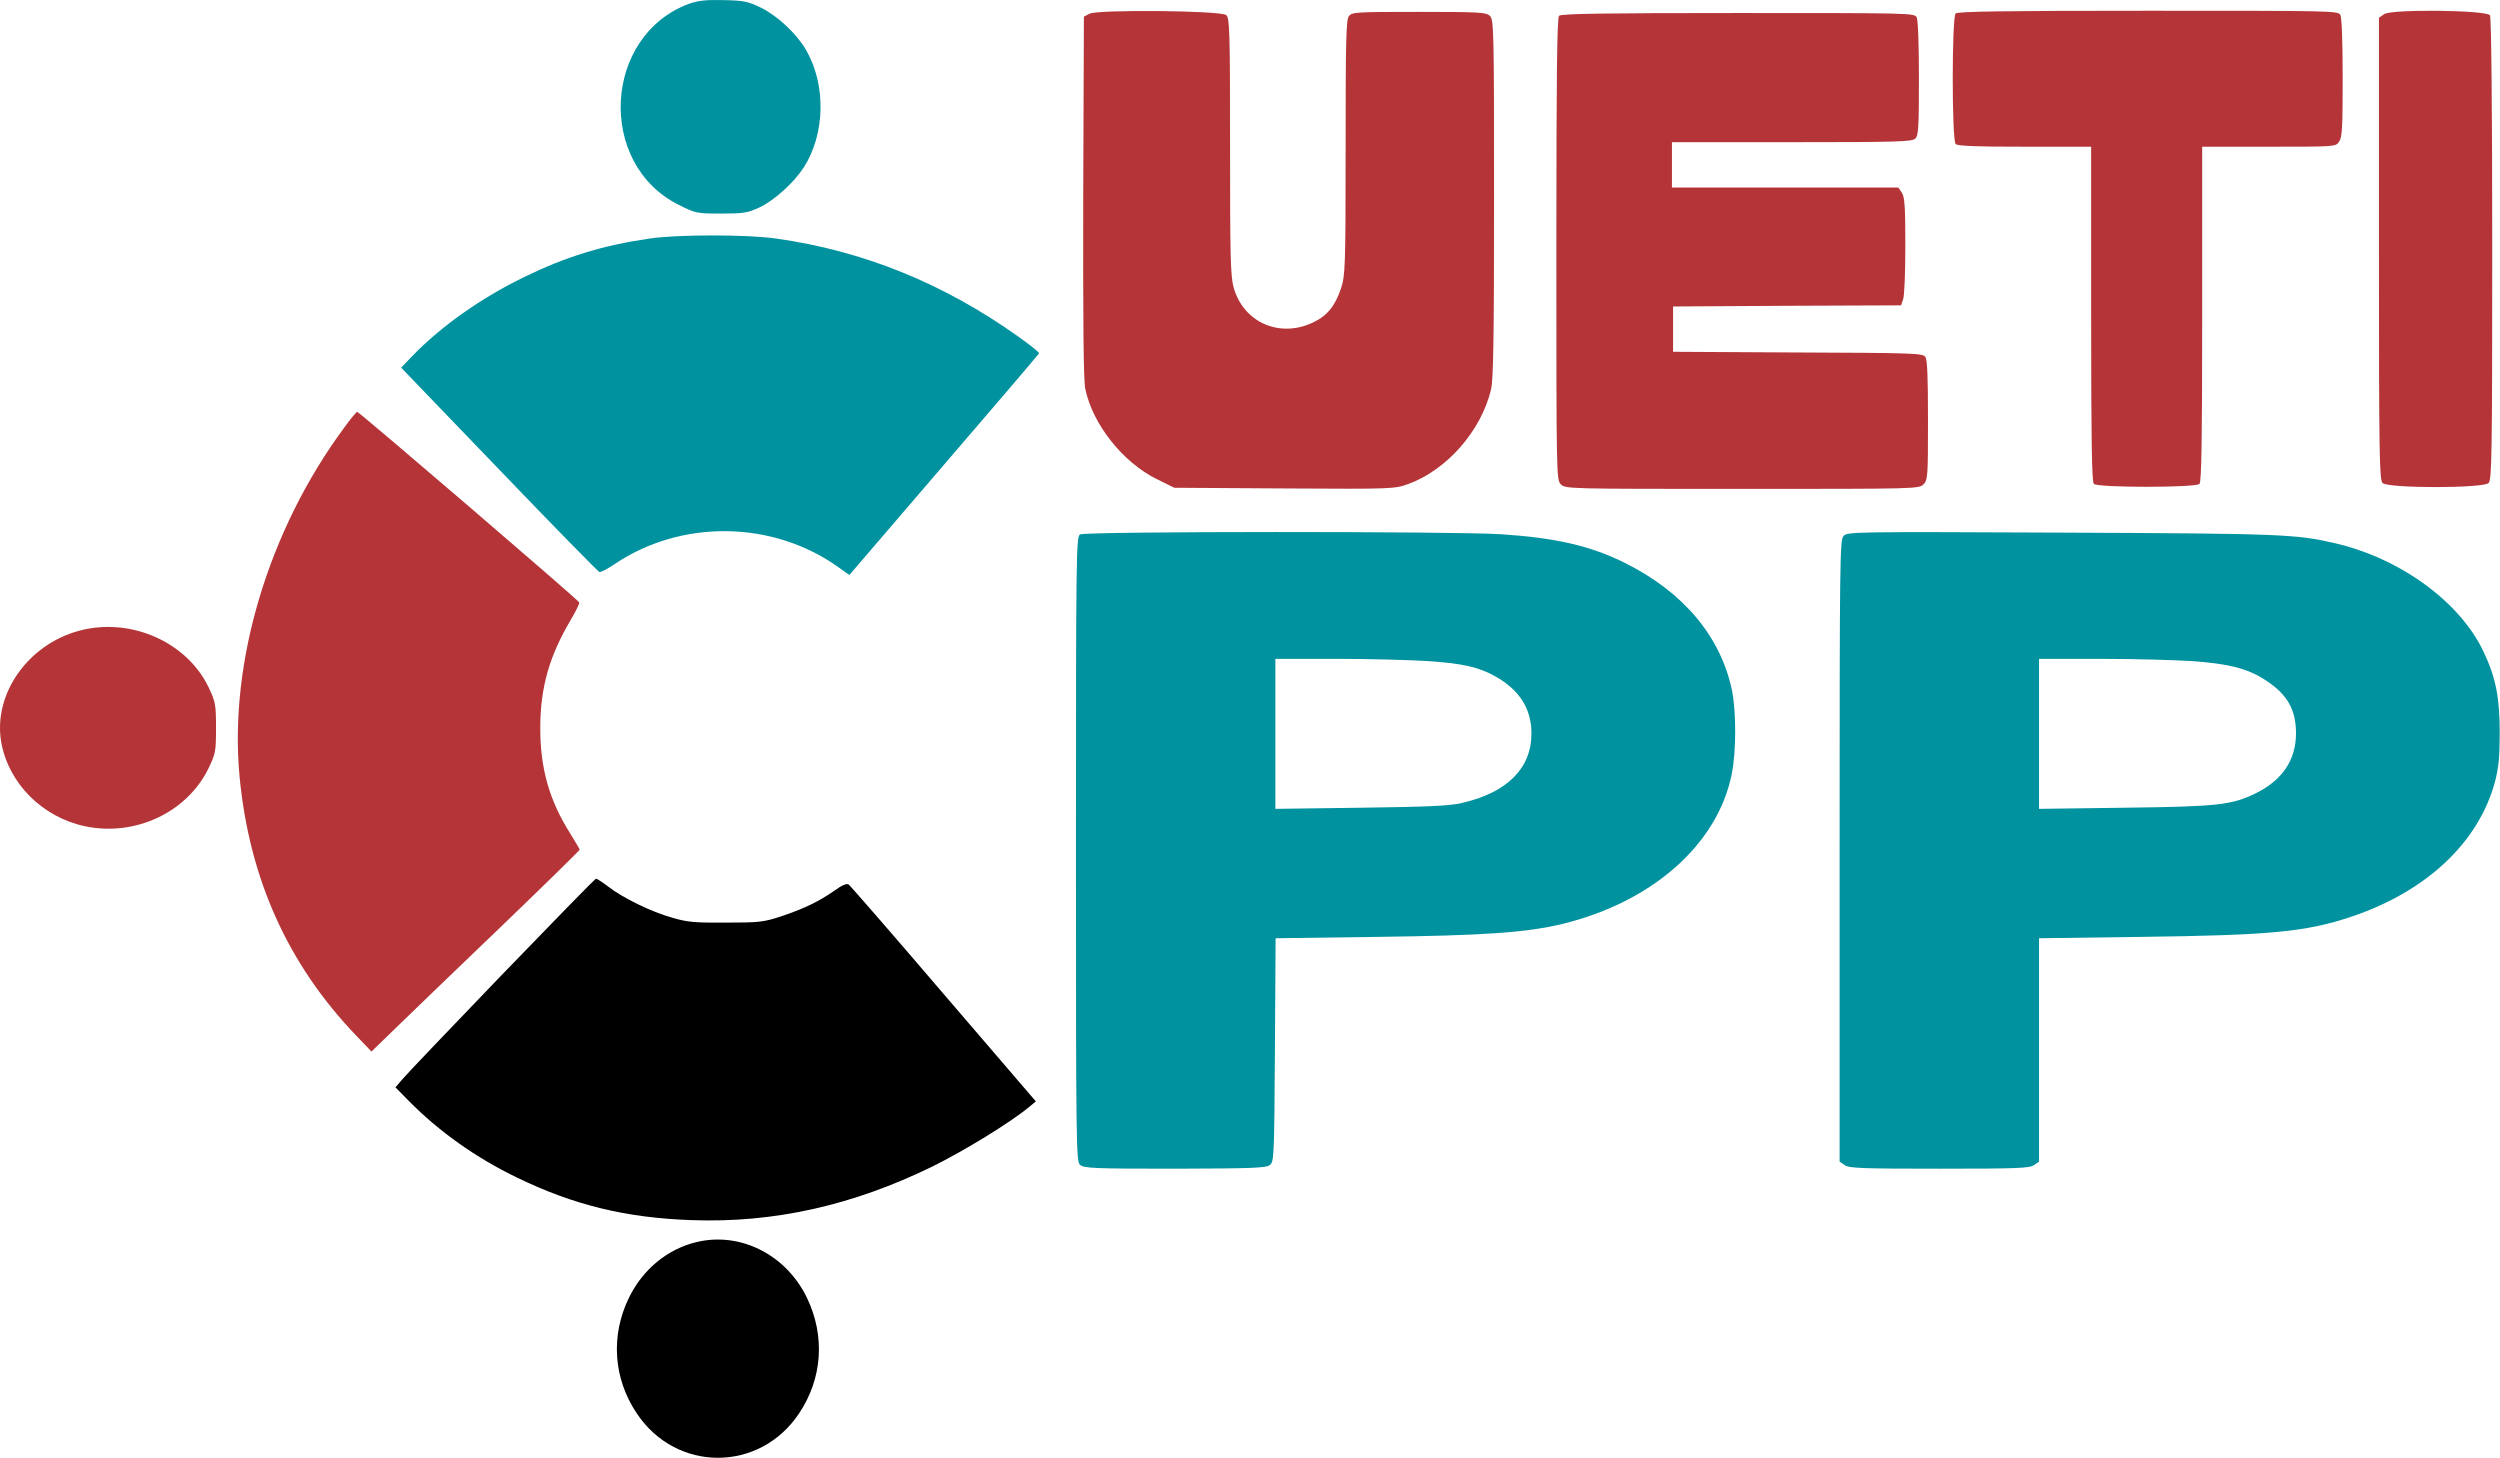
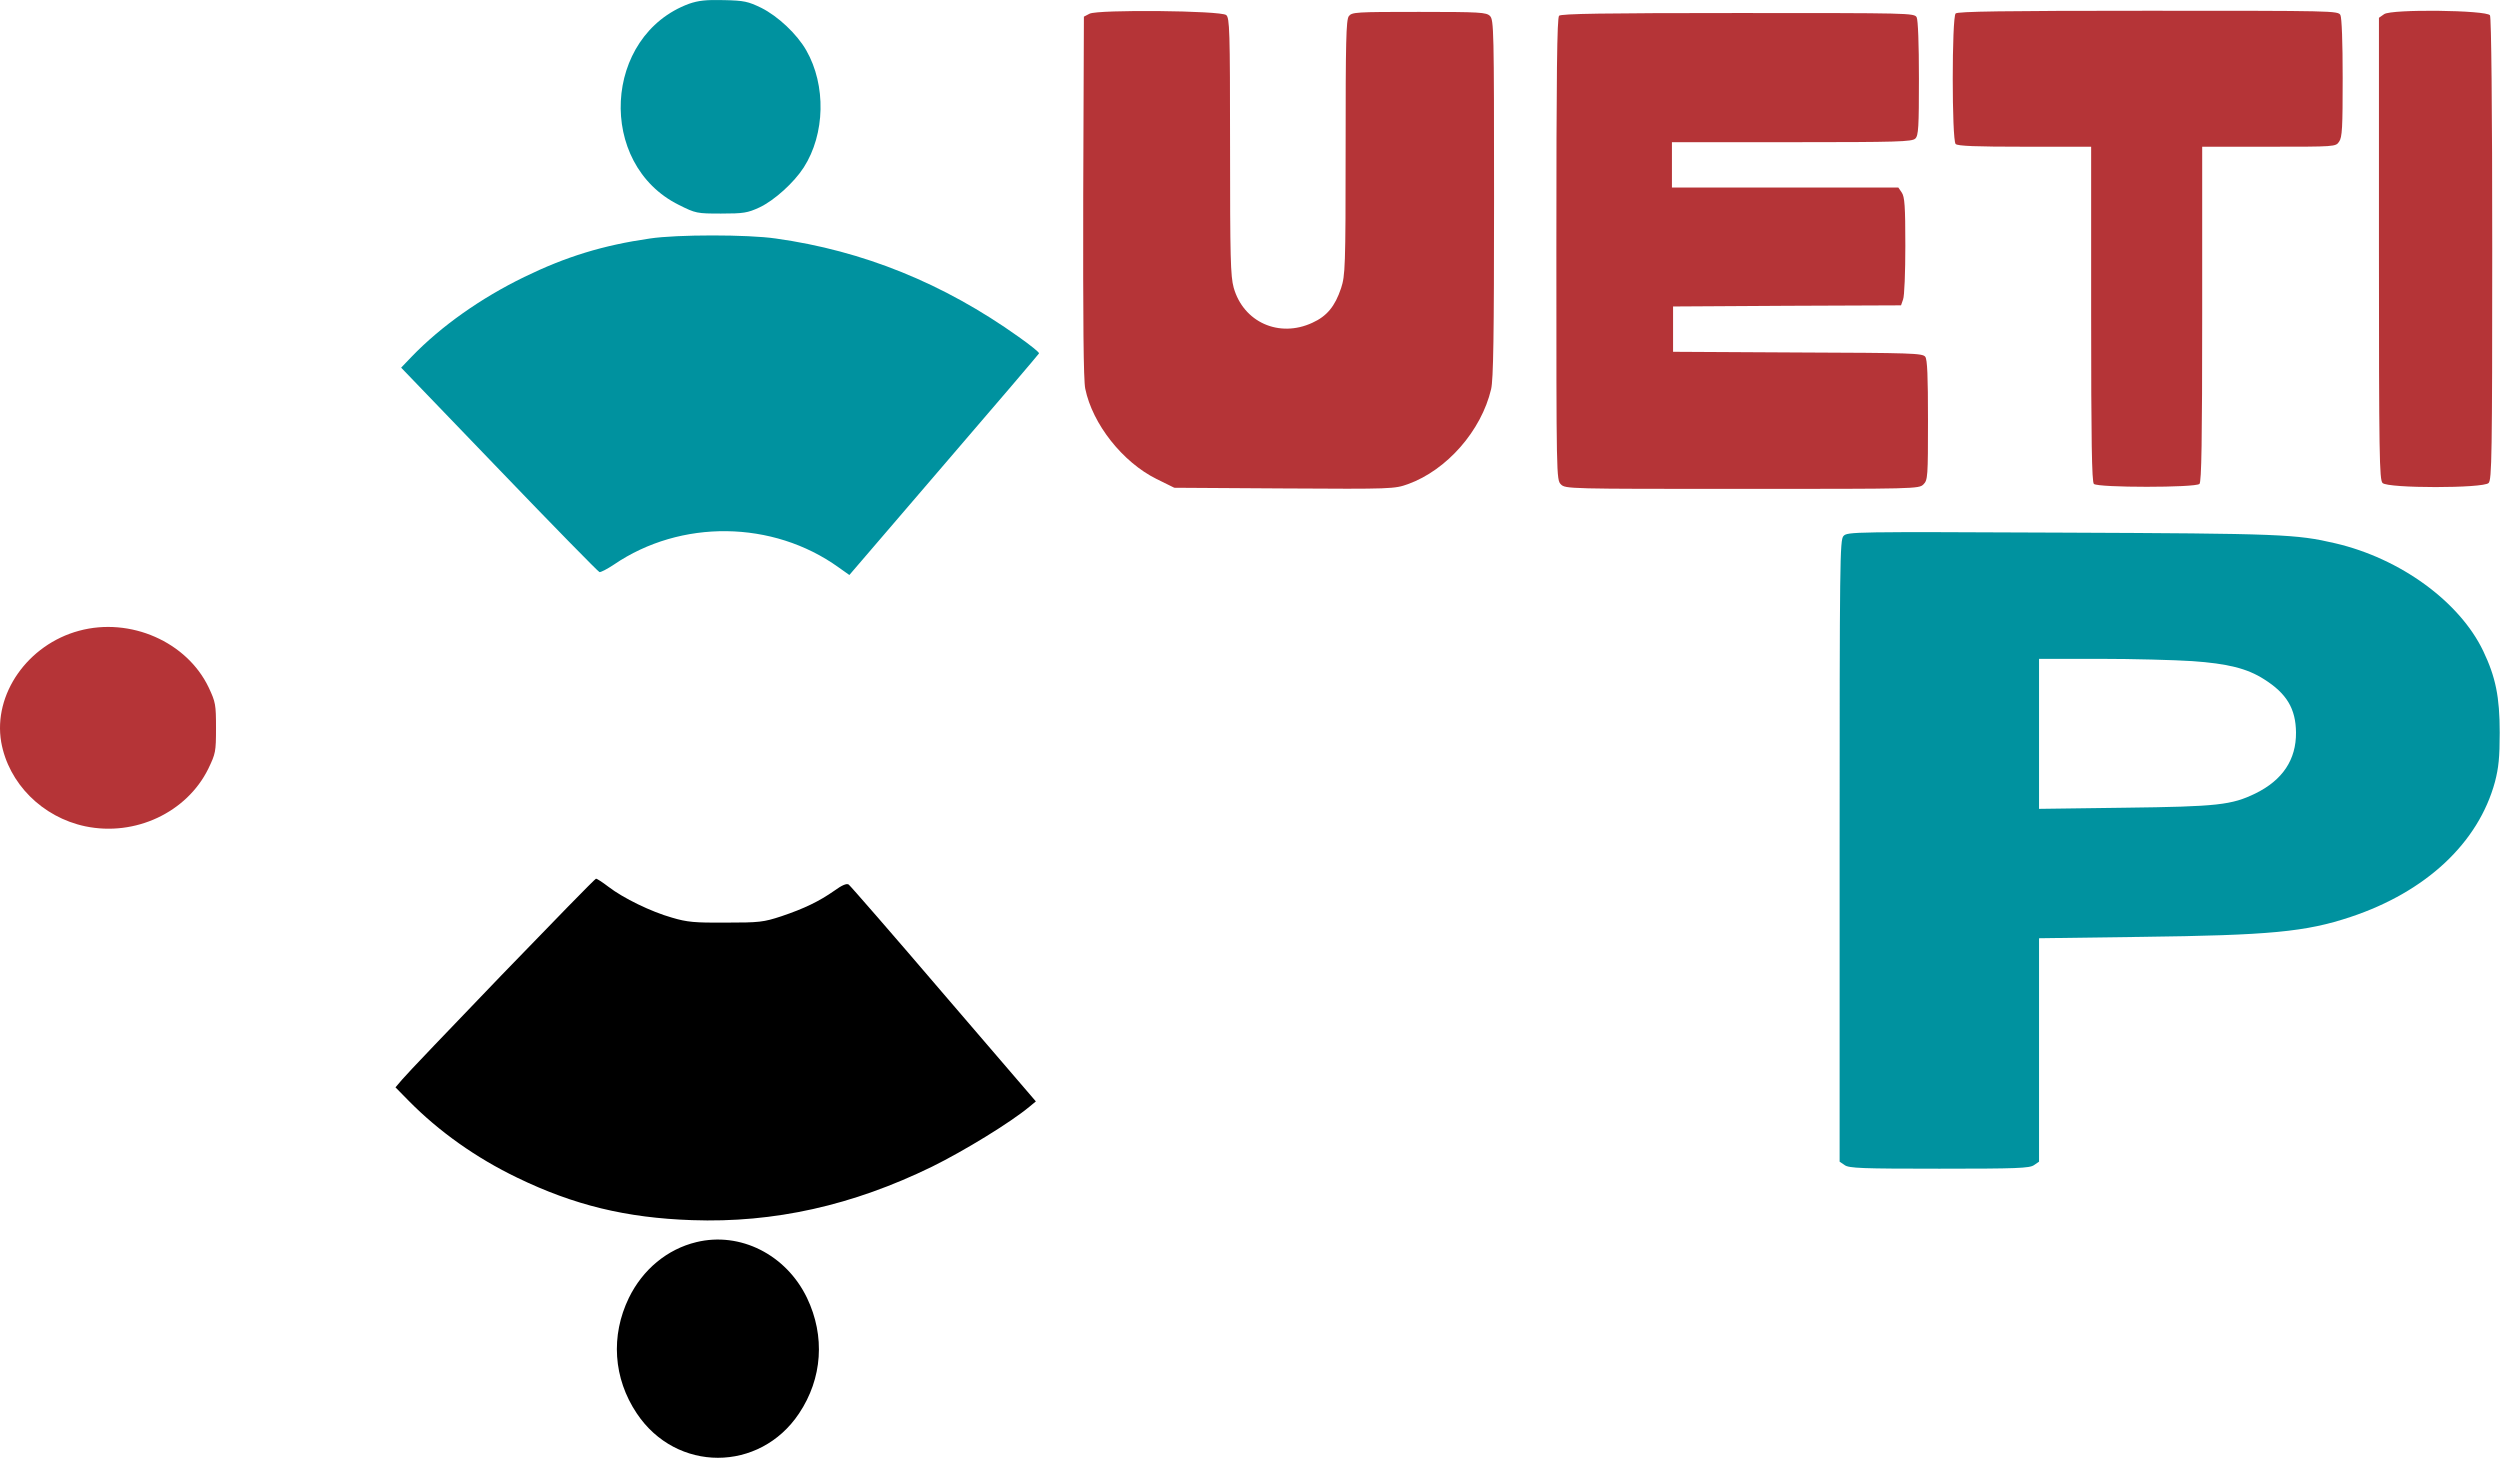
<svg xmlns="http://www.w3.org/2000/svg" width="1471" height="858" viewBox="0 0 1471 858" fill="none">
  <path d="M405.499 2.198C354.833 20.864 350.966 96.598 399.499 120.598C409.366 125.531 410.033 125.664 424.299 125.664C437.499 125.664 439.899 125.264 446.833 122.064C455.633 117.931 467.233 107.398 472.966 98.464C485.499 78.864 486.166 50.198 474.433 29.664C468.966 20.064 457.766 9.531 447.899 4.598C440.166 0.864 437.899 0.331 425.899 0.064C415.366 -0.202 410.966 0.331 405.499 2.198Z" fill="#00929F" />
  <path d="M641.099 8.064L637.766 9.798L637.366 115.664C637.233 188.464 637.499 223.931 638.566 228.731C642.833 249.531 660.566 271.931 680.433 281.798L690.966 286.998L755.633 287.398C819.233 287.798 820.566 287.664 828.433 284.864C851.366 276.598 871.633 253.398 877.366 228.998C878.699 223.398 879.099 197.664 879.099 116.731C879.099 17.798 878.966 11.664 876.699 9.398C874.566 7.264 870.966 6.998 834.966 6.998C797.499 6.998 795.499 7.131 793.633 9.531C792.033 11.798 791.766 24.464 791.766 86.864C791.766 157.798 791.499 162.064 789.099 169.531C785.499 180.331 780.699 186.064 772.166 189.931C752.566 198.998 731.633 189.531 725.899 169.264C724.033 162.464 723.766 151.798 723.766 86.064C723.766 17.531 723.499 10.464 721.499 8.864C718.433 6.198 646.033 5.531 641.099 8.064Z" fill="#B53437" />
  <path d="M1150.7 7.931C1148.43 10.198 1148.43 82.464 1150.7 84.731C1151.9 85.931 1162.7 86.331 1191.37 86.331H1230.43V184.731C1230.43 259.531 1230.83 283.531 1232.03 284.731C1234.3 286.998 1291.9 286.998 1294.17 284.731C1295.37 283.531 1295.77 259.531 1295.77 184.731V86.331H1334.97C1374.03 86.331 1374.3 86.331 1376.3 83.398C1378.17 80.864 1378.43 74.998 1378.43 45.931C1378.43 24.731 1377.9 10.464 1377.1 8.864C1375.77 6.331 1373.1 6.331 1264.03 6.331C1178.83 6.331 1151.9 6.731 1150.7 7.931Z" fill="#B53437" />
  <path d="M1402.83 8.331L1399.77 10.464V146.331C1399.77 268.064 1400.03 282.331 1401.9 284.198C1404.97 287.398 1461.23 287.398 1464.3 284.198C1466.17 282.331 1466.43 268.064 1466.43 146.598C1466.43 63.664 1465.9 10.198 1465.1 8.998C1463.1 5.931 1407.1 5.264 1402.83 8.331Z" fill="#B53437" />
  <path d="M917.366 9.264C916.166 10.464 915.766 42.864 915.766 146.598C915.766 280.598 915.766 282.331 918.433 284.998C921.099 287.664 922.833 287.664 1025.1 287.664C1127.37 287.664 1129.1 287.664 1131.77 284.998C1134.3 282.464 1134.43 280.598 1134.43 247.264C1134.43 221.264 1134.03 211.531 1132.83 209.931C1131.23 207.798 1124.83 207.664 1057.77 207.398L984.433 206.998V193.664V180.331L1051.5 179.931L1118.57 179.664L1119.77 176.198C1120.57 174.331 1121.1 160.064 1121.1 144.598C1121.1 121.131 1120.7 115.798 1118.97 113.264L1116.97 110.331H1050.3H983.766V96.998V83.664H1054.3C1116.7 83.664 1125.1 83.398 1126.97 81.531C1128.83 79.798 1129.1 74.731 1129.1 46.198C1129.1 25.664 1128.57 11.798 1127.77 10.198C1126.43 7.664 1123.77 7.664 1022.7 7.664C943.766 7.664 918.566 8.064 917.366 9.264Z" fill="#B53437" />
  <path d="M382.433 140.331C354.699 144.331 333.099 150.998 308.433 162.998C282.966 175.398 259.499 191.931 242.166 209.931L236.033 216.331L293.633 276.198C325.366 309.264 351.899 336.331 352.699 336.598C353.366 336.864 357.233 334.864 361.233 332.198C400.566 305.398 454.699 306.064 493.366 333.798L499.766 338.331L555.366 273.531C586.033 237.931 611.233 208.331 611.366 207.931C611.633 207.398 606.166 202.998 599.366 198.198C555.233 166.731 507.899 147.531 456.433 140.331C440.033 137.931 398.299 137.931 382.433 140.331Z" fill="#00929F" />
-   <path d="M202.7 251.398C158.033 311.664 134.566 389.664 140.966 456.998C146.7 517.131 169.5 567.664 209.766 609.531L218.566 618.731L231.5 606.198C238.566 599.264 266.166 572.731 292.833 547.131C319.366 521.664 341.1 500.331 341.1 499.931C341.1 499.664 338.566 495.398 335.633 490.598C323.1 470.864 317.766 451.798 317.9 427.664C318.033 404.198 323.233 386.064 335.9 364.598C338.833 359.664 341.1 354.998 340.833 354.464C340.3 352.998 211.366 242.331 210.166 242.331C209.766 242.331 206.3 246.331 202.7 251.398Z" fill="#B53437" />
-   <path d="M635.5 314.464C633.233 315.664 633.1 325.931 633.1 499.531C633.1 675.798 633.233 683.398 635.5 685.398C637.766 687.398 643.5 687.664 691.233 687.664C736.566 687.531 744.833 687.264 747.1 685.531C749.633 683.664 749.766 681.798 750.166 617.798L750.566 552.064L810.166 551.264C873.5 550.464 898.566 548.731 919.766 543.531C972.7 530.464 1010.7 496.598 1018.97 455.398C1021.63 442.331 1021.63 418.598 1019.1 406.198C1012.43 374.464 990.566 348.464 956.433 331.398C936.3 321.264 915.633 316.464 883.1 314.331C856.033 312.598 638.566 312.598 635.5 314.464ZM840.433 388.998C860.566 390.331 870.3 392.598 879.766 397.931C894.166 406.064 901.1 416.998 901.1 431.664C901.1 452.064 886.7 466.464 860.166 472.464C853.1 474.198 840.033 474.731 800.833 475.264L750.433 475.931V431.798V387.664H786.166C805.766 387.664 830.166 388.331 840.433 388.998Z" fill="#00929F" />
-   <path d="M1084.7 315.398C1082.57 317.664 1082.43 329.798 1082.43 500.731V683.531L1085.37 685.531C1087.9 687.398 1095.5 687.664 1141.1 687.664C1186.7 687.664 1194.3 687.398 1196.83 685.531L1199.77 683.531V617.798V552.064L1259.5 551.264C1335.63 550.331 1356.7 548.331 1383.1 539.531C1427.5 524.731 1458.3 495.931 1468.03 460.064C1470.17 451.798 1470.83 445.798 1470.83 430.998C1470.83 410.064 1468.43 398.331 1461.1 382.998C1447.23 354.064 1412.43 328.598 1374.03 319.664C1351.1 314.331 1342.83 313.931 1213.1 313.398C1090.57 312.864 1086.97 312.864 1084.7 315.398ZM1289.9 388.998C1310.7 390.464 1322.17 393.264 1332.17 399.664C1345.5 408.064 1350.83 416.998 1350.97 430.998C1351.1 446.998 1343.1 458.998 1327.1 466.864C1313.1 473.664 1304.97 474.598 1250.17 475.264L1199.77 475.931V431.798V387.664H1235.5C1255.1 387.664 1279.5 388.331 1289.9 388.998Z" fill="#00929F" />
+   <path d="M1084.7 315.398C1082.57 317.664 1082.43 329.798 1082.43 500.731V683.531L1085.37 685.531C1087.9 687.398 1095.5 687.664 1141.1 687.664C1186.7 687.664 1194.3 687.398 1196.83 685.531L1199.77 683.531V617.798V552.064L1259.5 551.264C1335.63 550.331 1356.7 548.331 1383.1 539.531C1427.5 524.731 1458.3 495.931 1468.03 460.064C1470.17 451.798 1470.83 445.798 1470.83 430.998C1470.83 410.064 1468.43 398.331 1461.1 382.998C1447.23 354.064 1412.43 328.598 1374.03 319.664C1351.1 314.331 1342.83 313.931 1213.1 313.398C1090.57 312.864 1086.97 312.864 1084.7 315.398ZM1289.9 388.998C1310.7 390.464 1322.17 393.264 1332.17 399.664C1345.5 408.064 1350.83 416.998 1350.97 430.998C1351.1 446.998 1343.1 458.998 1327.1 466.864C1313.1 473.664 1304.97 474.598 1250.17 475.264L1199.77 475.931V387.664H1235.5C1255.1 387.664 1279.5 388.331 1289.9 388.998Z" fill="#00929F" />
  <path d="M46.566 371.131C16.3 379.264 -4.1 408.464 0.7 436.598C4.966 460.864 24.833 480.864 50.166 486.198C79.5 492.331 109.9 478.064 122.566 452.331C126.833 443.398 127.1 442.464 127.1 428.331C127.1 414.598 126.833 413.131 122.833 404.598C110.033 377.664 76.7 362.998 46.566 371.131Z" fill="#B53437" />
  <path d="M295.1 573.798C265.1 604.998 238.7 632.598 236.566 635.264L232.7 639.798L240.566 647.798C258.166 665.664 280.033 681.264 304.433 692.998C337.766 709.131 368.433 716.598 407.1 717.931C455.5 719.664 501.766 709.264 548.433 686.464C567.366 677.131 594.566 660.464 605.633 651.264L609.5 648.064L555.233 584.864C525.5 550.064 500.3 521.131 499.366 520.464C498.166 519.664 495.366 520.864 490.966 524.064C482.033 530.331 473.233 534.598 459.766 539.131C449.233 542.598 446.833 542.864 427.1 542.864C408.833 542.998 404.3 542.598 395.366 539.931C383.1 536.464 366.7 528.464 358.033 521.798C354.566 519.131 351.233 516.998 350.7 516.998C350.166 516.998 325.233 542.598 295.1 573.798Z" fill="black" />
  <path d="M409.766 730.864C392.566 734.998 378.166 746.998 370.033 763.664C359.233 785.931 360.833 810.998 374.699 831.664C397.899 866.464 446.966 866.464 470.166 831.664C483.899 811.131 485.633 786.198 474.833 763.664C462.566 738.198 435.499 724.598 409.766 730.864Z" fill="black" />
</svg>